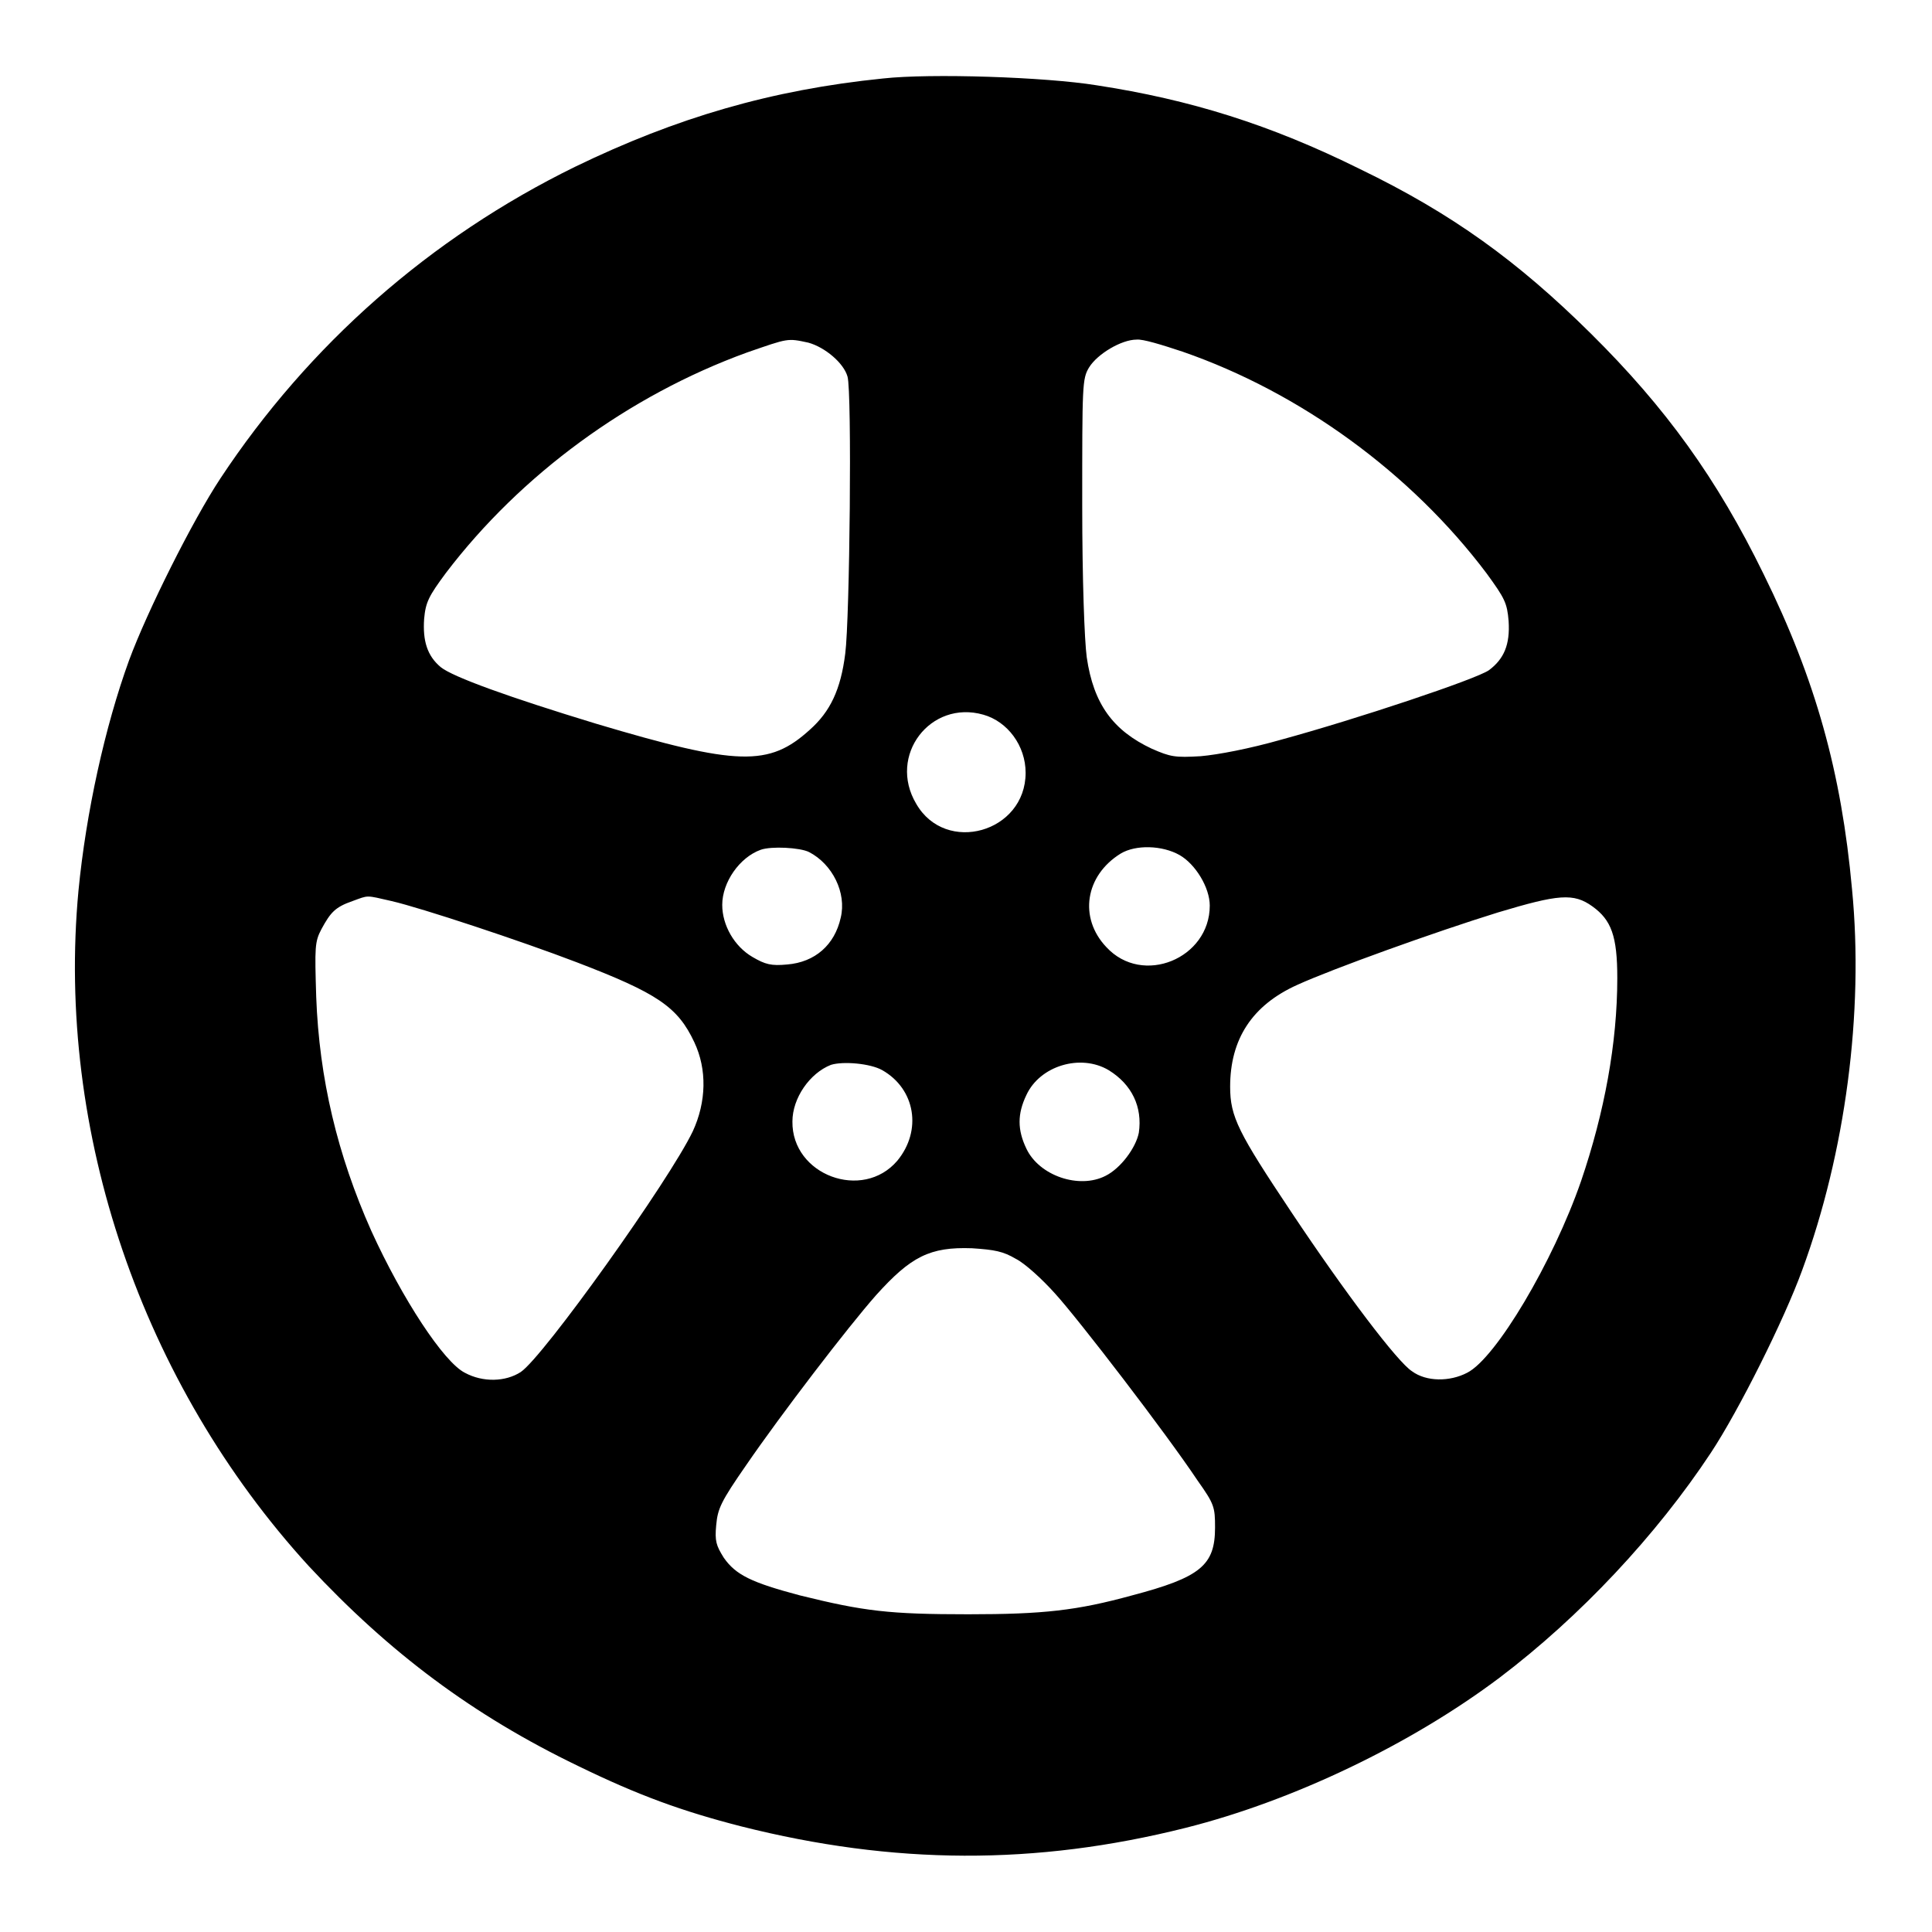
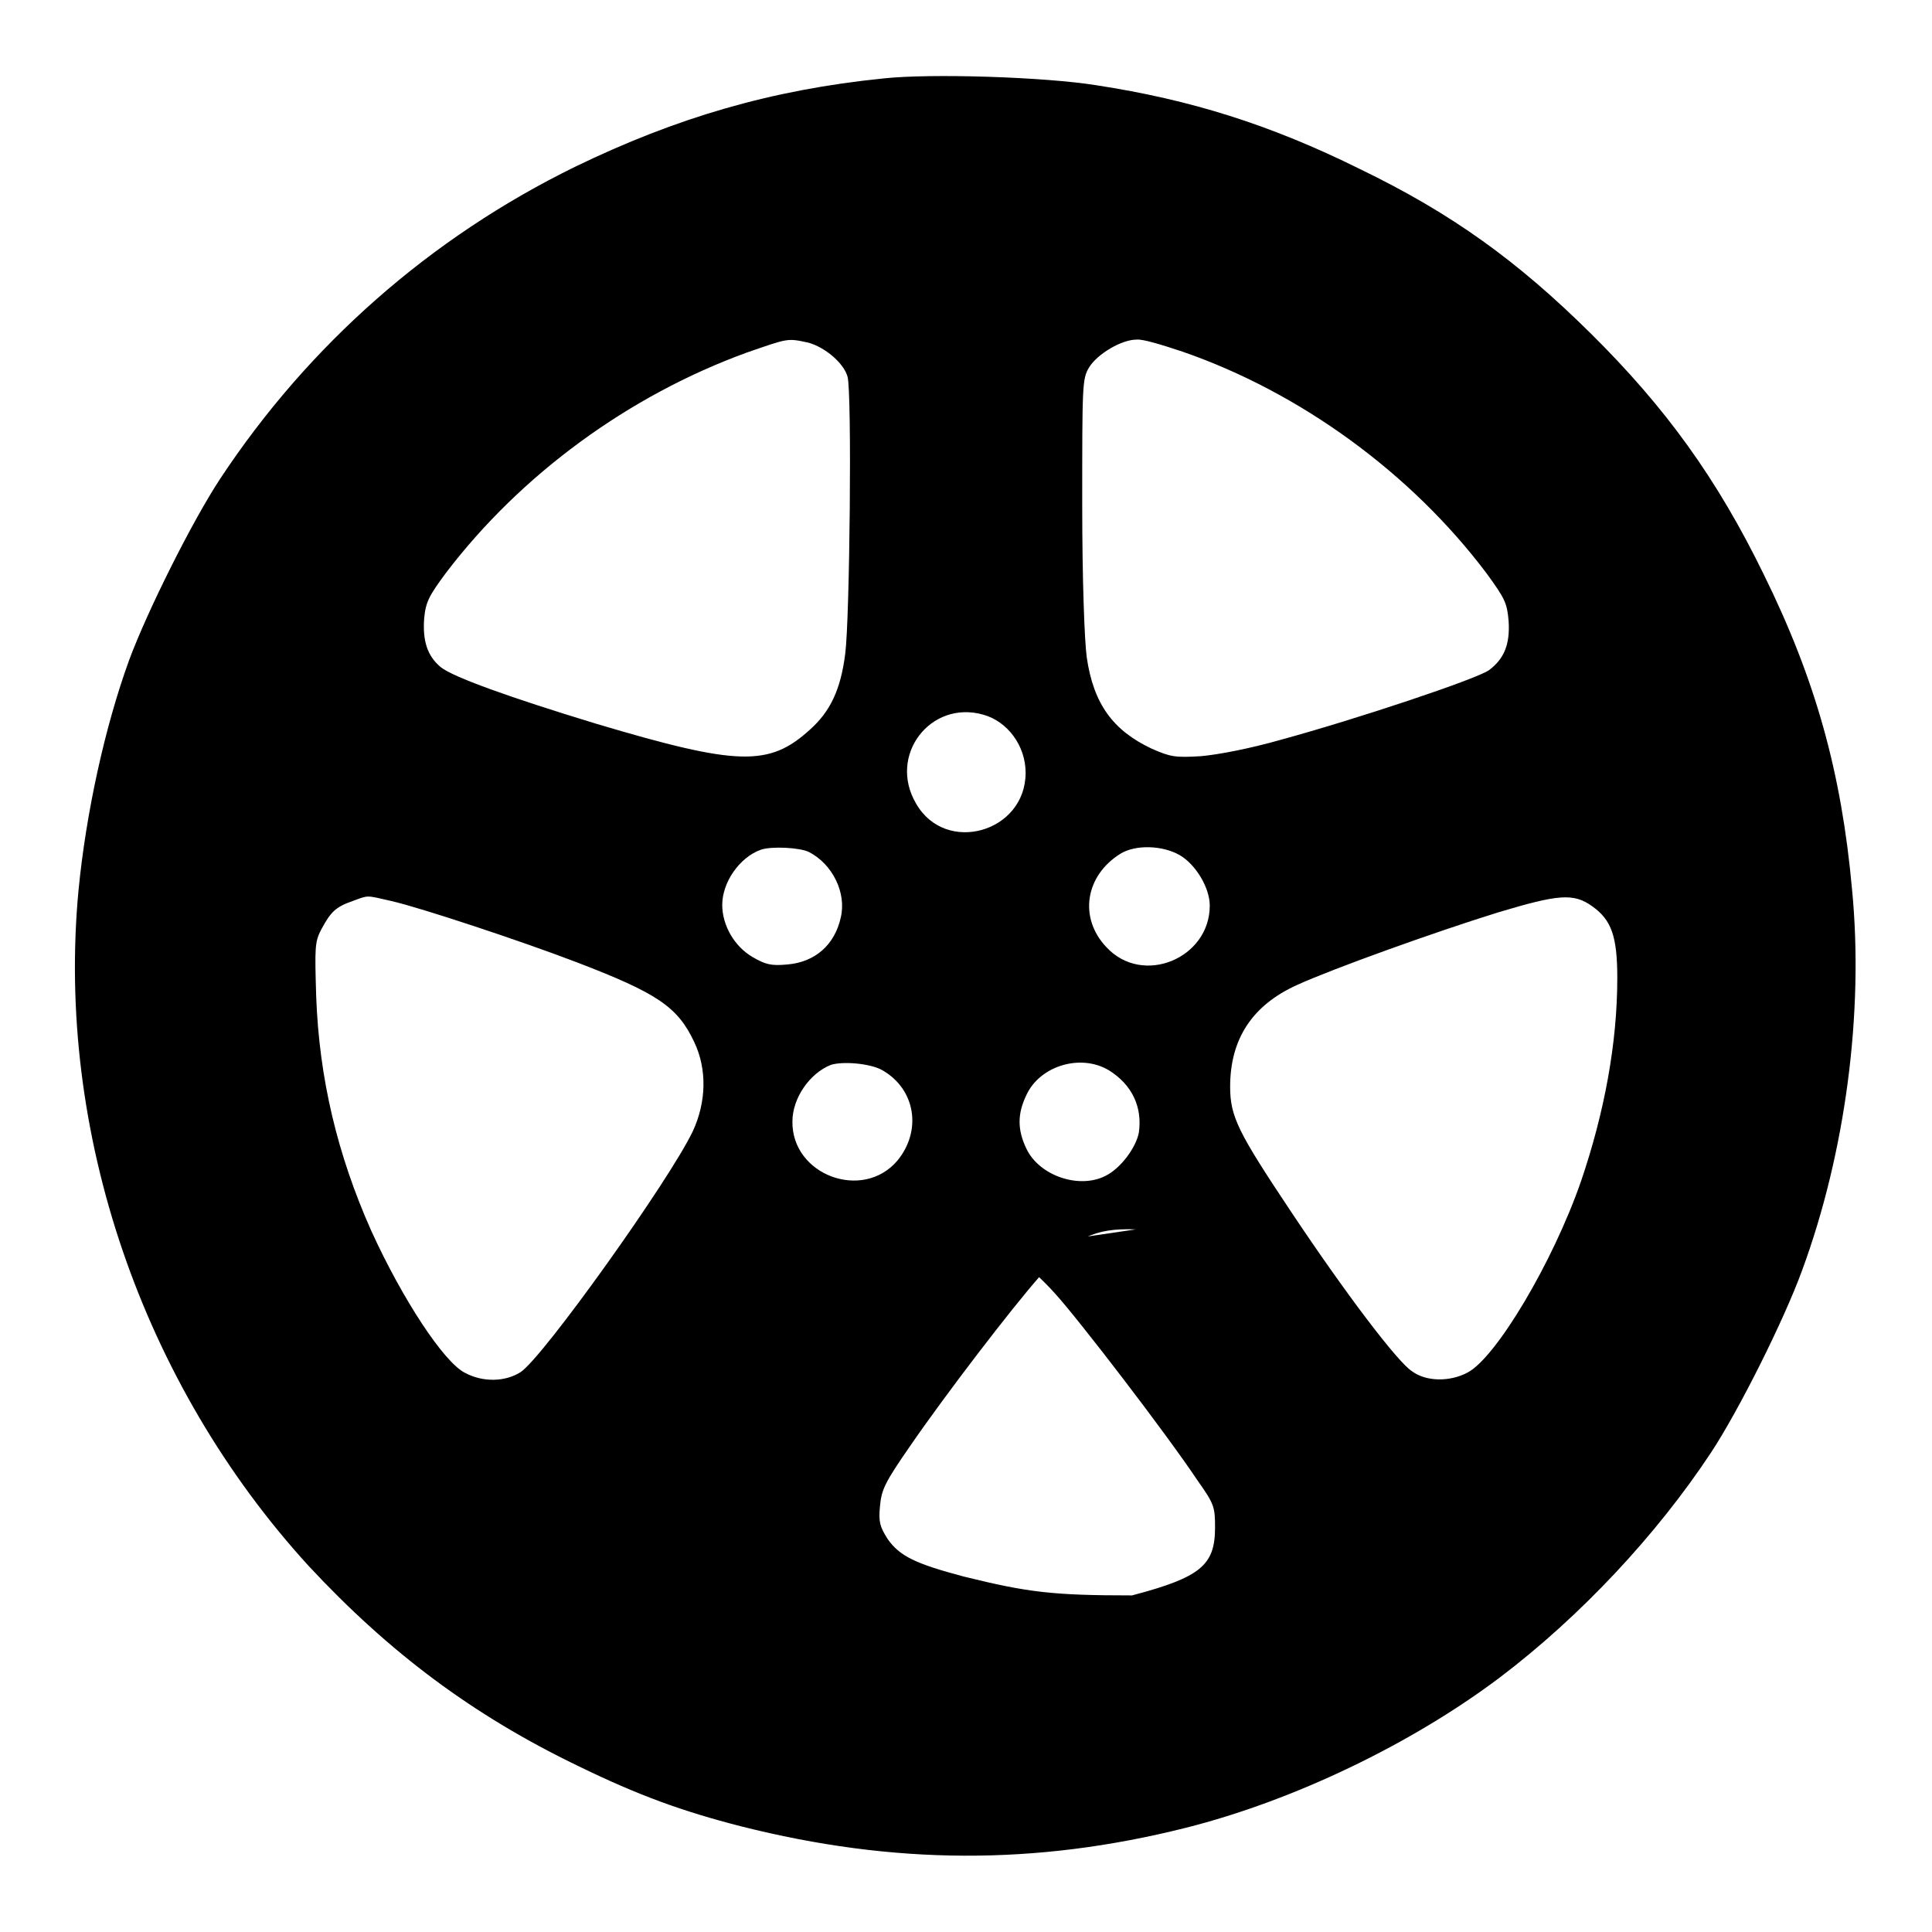
<svg xmlns="http://www.w3.org/2000/svg" version="1.1" x="0px" y="0px" viewBox="0 0 256 256" enable-background="new 0 0 256 256" xml:space="preserve">
  <g>
    <g>
      <g>
-         <path fill="#000000" d="M117,10.4c-14.8,1.5-27.4,5.2-40.8,11.7C57,31.5,40.9,45.7,29.2,63.4C25.5,69,19.5,81,17.1,87.5c-3.2,8.8-5.7,20.2-6.7,30.5c-3,32,8.4,65.3,30.5,89.5C51.6,219,62.7,227.3,76.6,234c8,3.9,13.8,6,21.6,8c20.2,5.1,39,5.2,58.9,0.2c14.3-3.6,29.9-11.1,41.6-19.9c10.7-8.1,20.8-18.9,28-29.8c3.7-5.6,9.7-17.6,12.1-24.2c5.7-15.5,8.2-34.1,6.6-50.5c-1.4-15.4-4.8-27.7-11.7-41.7c-6.2-12.7-13-22.1-22.9-31.9c-9.7-9.6-18.4-15.9-30.6-21.8c-11.9-5.9-22.5-9.2-34.9-11.1C138.5,10.2,123.3,9.7,117,10.4z M107.1,45.4c2.2,0.6,4.7,2.7,5.2,4.5c0.6,2,0.3,32.1-0.3,36.7c-0.6,4.8-2,7.7-4.7,10.1c-5.4,4.9-9.5,4.8-28.3-0.8c-11.5-3.5-19-6.2-20.6-7.5c-1.8-1.5-2.4-3.5-2.2-6.4c0.2-2.2,0.6-3,2.9-6.1C69,62.9,83.3,52.4,99,46.7C104.5,44.8,104.3,44.8,107.1,45.4z M156.7,46.6C172.3,52,187,62.7,197,76c2.4,3.3,2.7,3.9,2.9,6.3c0.2,3.1-0.6,5-2.6,6.5c-1.7,1.2-17.6,6.5-27.5,9.2c-4.2,1.2-8.4,2-10.7,2.2c-3.4,0.2-4,0.1-6.5-1c-5.1-2.4-7.7-5.9-8.6-12.1c-0.3-2.2-0.6-10.2-0.6-20.2c0-15.9,0-16.7,0.9-18.2c1.1-1.8,4.3-3.7,6.3-3.7C151.4,44.9,154,45.7,156.7,46.6z M130.3,94.7c3.2,0.9,5.6,4.1,5.6,7.7c0,7.9-10.6,10.9-14.5,4.1C117.6,100.1,123.3,92.7,130.3,94.7z M107.2,112.9c3.1,1.6,5,5.4,4.2,8.7c-0.8,3.6-3.4,5.9-7.1,6.2c-2.1,0.2-2.9,0-4.6-1c-2.4-1.4-4-4.2-4-6.9c0-3,2.3-6.3,5.1-7.3C102.2,112.1,106,112.3,107.2,112.9z M156.3,113.3c2.1,1.2,4,4.3,4,6.7c0,7-8.9,10.7-13.7,5.5c-3.7-3.9-2.8-9.5,1.9-12.4C150.5,111.9,154,112,156.3,113.3z M51.9,119.4c3.9,0.9,17.2,5.3,24.5,8.1c10.7,4.1,13.4,5.9,15.6,10.6c1.7,3.6,1.6,7.9-0.2,11.8c-3.1,6.5-19.8,29.9-22.8,31.9c-2,1.3-5,1.4-7.4,0.1c-2.8-1.4-8.3-9.8-12.4-18.8c-4.5-10.1-6.9-20.2-7.3-31c-0.2-6.6-0.2-7.3,0.7-9c1.2-2.2,1.8-2.9,4.1-3.7C48.9,118.6,48.4,118.6,51.9,119.4z M211,120.1c2.5,1.8,3.3,3.9,3.3,9.5c0,8.6-1.7,17.8-4.8,26.9c-3.7,10.7-11.3,23.5-15.1,25.4c-2.3,1.2-5.4,1.2-7.3-0.2c-1.9-1.2-8.8-10.3-16-21.1c-7-10.5-8.1-12.6-8.1-16.6c0-6.3,2.9-10.8,8.9-13.5c4.6-2.1,18.2-7,26.6-9.6C206.5,118.5,208.5,118.3,211,120.1z M116.9,141.8c4.4,2.5,5.3,8,2,12c-4.6,5.4-14,1.9-13.9-5.2c0-3.1,2.3-6.4,5.1-7.5C111.7,140.6,115.3,140.9,116.9,141.8z M146.9,141.8c3.1,1.9,4.5,4.9,4,8.3c-0.4,2-2.4,4.7-4.4,5.7c-3.5,1.8-8.8,0-10.5-3.6c-1.2-2.5-1.2-4.6,0-7.1C137.8,141.2,143.2,139.6,146.9,141.8z M134.6,166.8c1.2,0.6,3.5,2.7,5.2,4.6c3.1,3.4,14.7,18.5,18.9,24.8c2.2,3.1,2.3,3.5,2.3,6.2c0,5-1.9,6.6-11,9c-7.3,2-11.7,2.5-21.7,2.5c-10.5,0-13.8-0.4-22.3-2.5c-6.4-1.7-8.5-2.7-10.1-5c-1-1.6-1.2-2.2-1-4.3c0.2-2.2,0.6-3.1,4-8c4.6-6.7,13.4-18.2,17.2-22.5c4.6-5.1,7.1-6.4,12.7-6.2C131.8,165.6,132.9,165.8,134.6,166.8z" />
+         <path fill="#000000" d="M117,10.4c-14.8,1.5-27.4,5.2-40.8,11.7C57,31.5,40.9,45.7,29.2,63.4C25.5,69,19.5,81,17.1,87.5c-3.2,8.8-5.7,20.2-6.7,30.5c-3,32,8.4,65.3,30.5,89.5C51.6,219,62.7,227.3,76.6,234c8,3.9,13.8,6,21.6,8c20.2,5.1,39,5.2,58.9,0.2c14.3-3.6,29.9-11.1,41.6-19.9c10.7-8.1,20.8-18.9,28-29.8c3.7-5.6,9.7-17.6,12.1-24.2c5.7-15.5,8.2-34.1,6.6-50.5c-1.4-15.4-4.8-27.7-11.7-41.7c-6.2-12.7-13-22.1-22.9-31.9c-9.7-9.6-18.4-15.9-30.6-21.8c-11.9-5.9-22.5-9.2-34.9-11.1C138.5,10.2,123.3,9.7,117,10.4z M107.1,45.4c2.2,0.6,4.7,2.7,5.2,4.5c0.6,2,0.3,32.1-0.3,36.7c-0.6,4.8-2,7.7-4.7,10.1c-5.4,4.9-9.5,4.8-28.3-0.8c-11.5-3.5-19-6.2-20.6-7.5c-1.8-1.5-2.4-3.5-2.2-6.4c0.2-2.2,0.6-3,2.9-6.1C69,62.9,83.3,52.4,99,46.7C104.5,44.8,104.3,44.8,107.1,45.4z M156.7,46.6C172.3,52,187,62.7,197,76c2.4,3.3,2.7,3.9,2.9,6.3c0.2,3.1-0.6,5-2.6,6.5c-1.7,1.2-17.6,6.5-27.5,9.2c-4.2,1.2-8.4,2-10.7,2.2c-3.4,0.2-4,0.1-6.5-1c-5.1-2.4-7.7-5.9-8.6-12.1c-0.3-2.2-0.6-10.2-0.6-20.2c0-15.9,0-16.7,0.9-18.2c1.1-1.8,4.3-3.7,6.3-3.7C151.4,44.9,154,45.7,156.7,46.6z M130.3,94.7c3.2,0.9,5.6,4.1,5.6,7.7c0,7.9-10.6,10.9-14.5,4.1C117.6,100.1,123.3,92.7,130.3,94.7z M107.2,112.9c3.1,1.6,5,5.4,4.2,8.7c-0.8,3.6-3.4,5.9-7.1,6.2c-2.1,0.2-2.9,0-4.6-1c-2.4-1.4-4-4.2-4-6.9c0-3,2.3-6.3,5.1-7.3C102.2,112.1,106,112.3,107.2,112.9z M156.3,113.3c2.1,1.2,4,4.3,4,6.7c0,7-8.9,10.7-13.7,5.5c-3.7-3.9-2.8-9.5,1.9-12.4C150.5,111.9,154,112,156.3,113.3z M51.9,119.4c3.9,0.9,17.2,5.3,24.5,8.1c10.7,4.1,13.4,5.9,15.6,10.6c1.7,3.6,1.6,7.9-0.2,11.8c-3.1,6.5-19.8,29.9-22.8,31.9c-2,1.3-5,1.4-7.4,0.1c-2.8-1.4-8.3-9.8-12.4-18.8c-4.5-10.1-6.9-20.2-7.3-31c-0.2-6.6-0.2-7.3,0.7-9c1.2-2.2,1.8-2.9,4.1-3.7C48.9,118.6,48.4,118.6,51.9,119.4z M211,120.1c2.5,1.8,3.3,3.9,3.3,9.5c0,8.6-1.7,17.8-4.8,26.9c-3.7,10.7-11.3,23.5-15.1,25.4c-2.3,1.2-5.4,1.2-7.3-0.2c-1.9-1.2-8.8-10.3-16-21.1c-7-10.5-8.1-12.6-8.1-16.6c0-6.3,2.9-10.8,8.9-13.5c4.6-2.1,18.2-7,26.6-9.6C206.5,118.5,208.5,118.3,211,120.1z M116.9,141.8c4.4,2.5,5.3,8,2,12c-4.6,5.4-14,1.9-13.9-5.2c0-3.1,2.3-6.4,5.1-7.5C111.7,140.6,115.3,140.9,116.9,141.8z M146.9,141.8c3.1,1.9,4.5,4.9,4,8.3c-0.4,2-2.4,4.7-4.4,5.7c-3.5,1.8-8.8,0-10.5-3.6c-1.2-2.5-1.2-4.6,0-7.1C137.8,141.2,143.2,139.6,146.9,141.8z M134.6,166.8c1.2,0.6,3.5,2.7,5.2,4.6c3.1,3.4,14.7,18.5,18.9,24.8c2.2,3.1,2.3,3.5,2.3,6.2c0,5-1.9,6.6-11,9c-10.5,0-13.8-0.4-22.3-2.5c-6.4-1.7-8.5-2.7-10.1-5c-1-1.6-1.2-2.2-1-4.3c0.2-2.2,0.6-3.1,4-8c4.6-6.7,13.4-18.2,17.2-22.5c4.6-5.1,7.1-6.4,12.7-6.2C131.8,165.6,132.9,165.8,134.6,166.8z" />
      </g>
    </g>
  </g>
</svg>